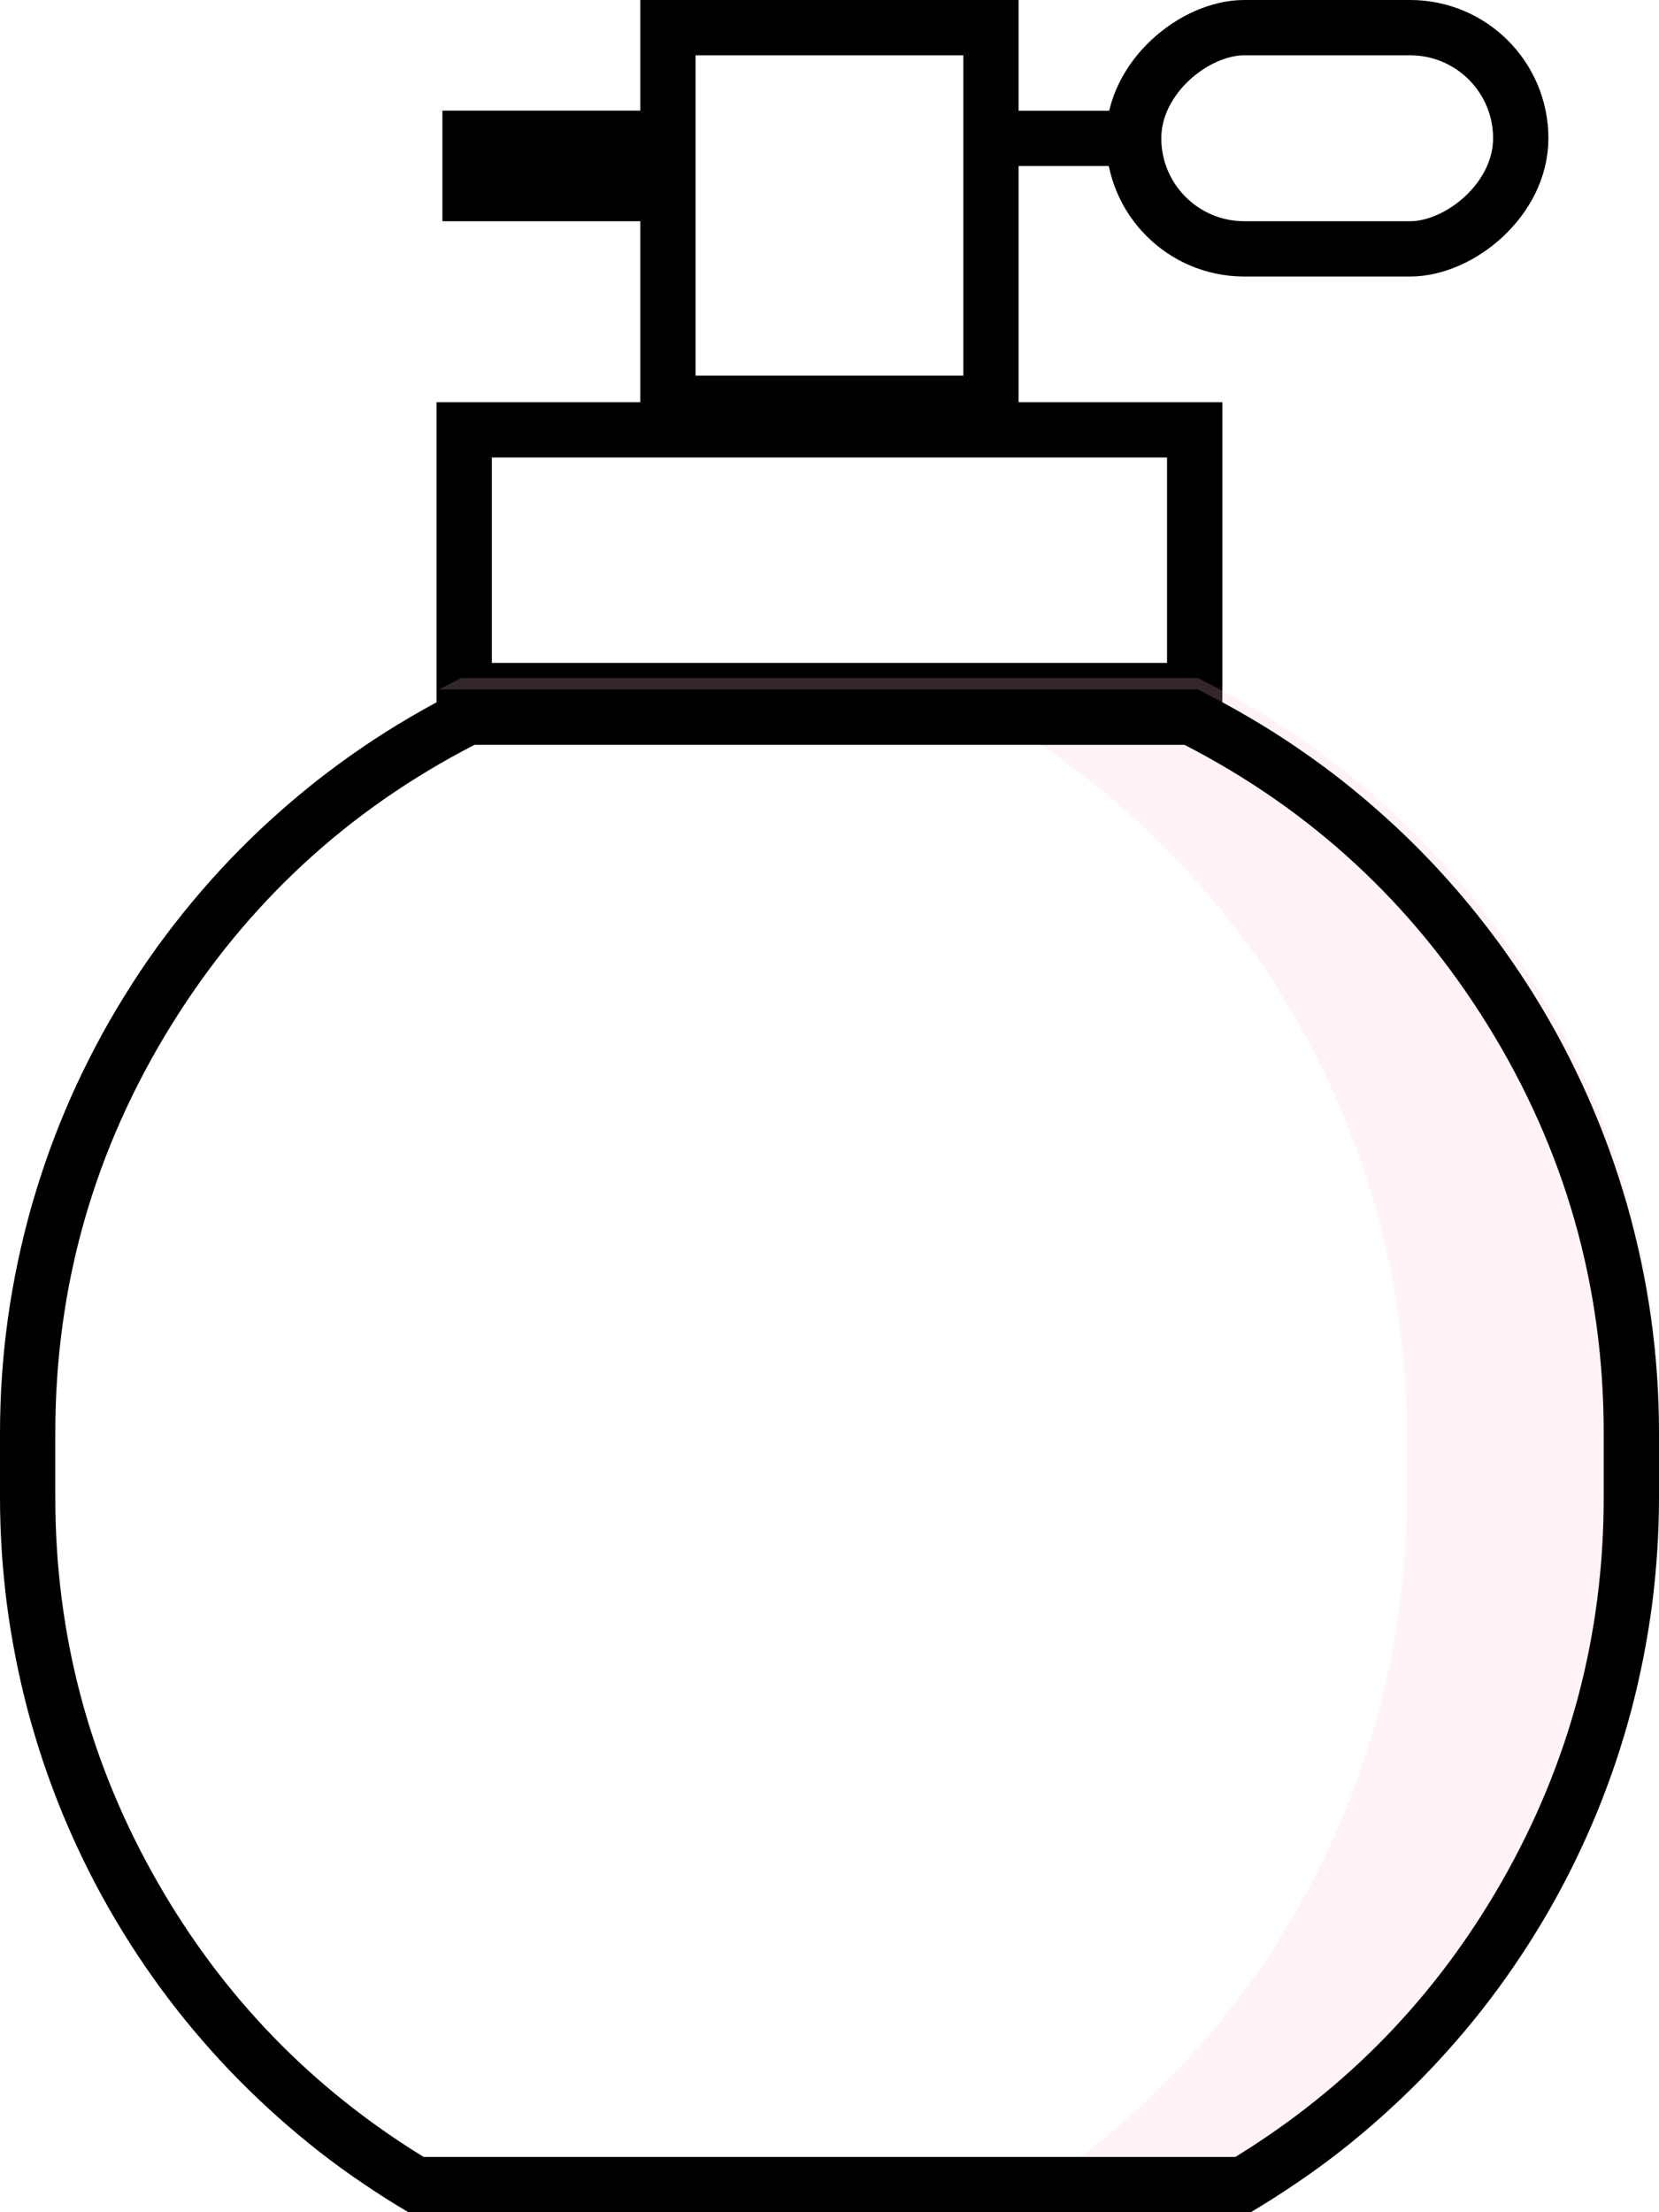
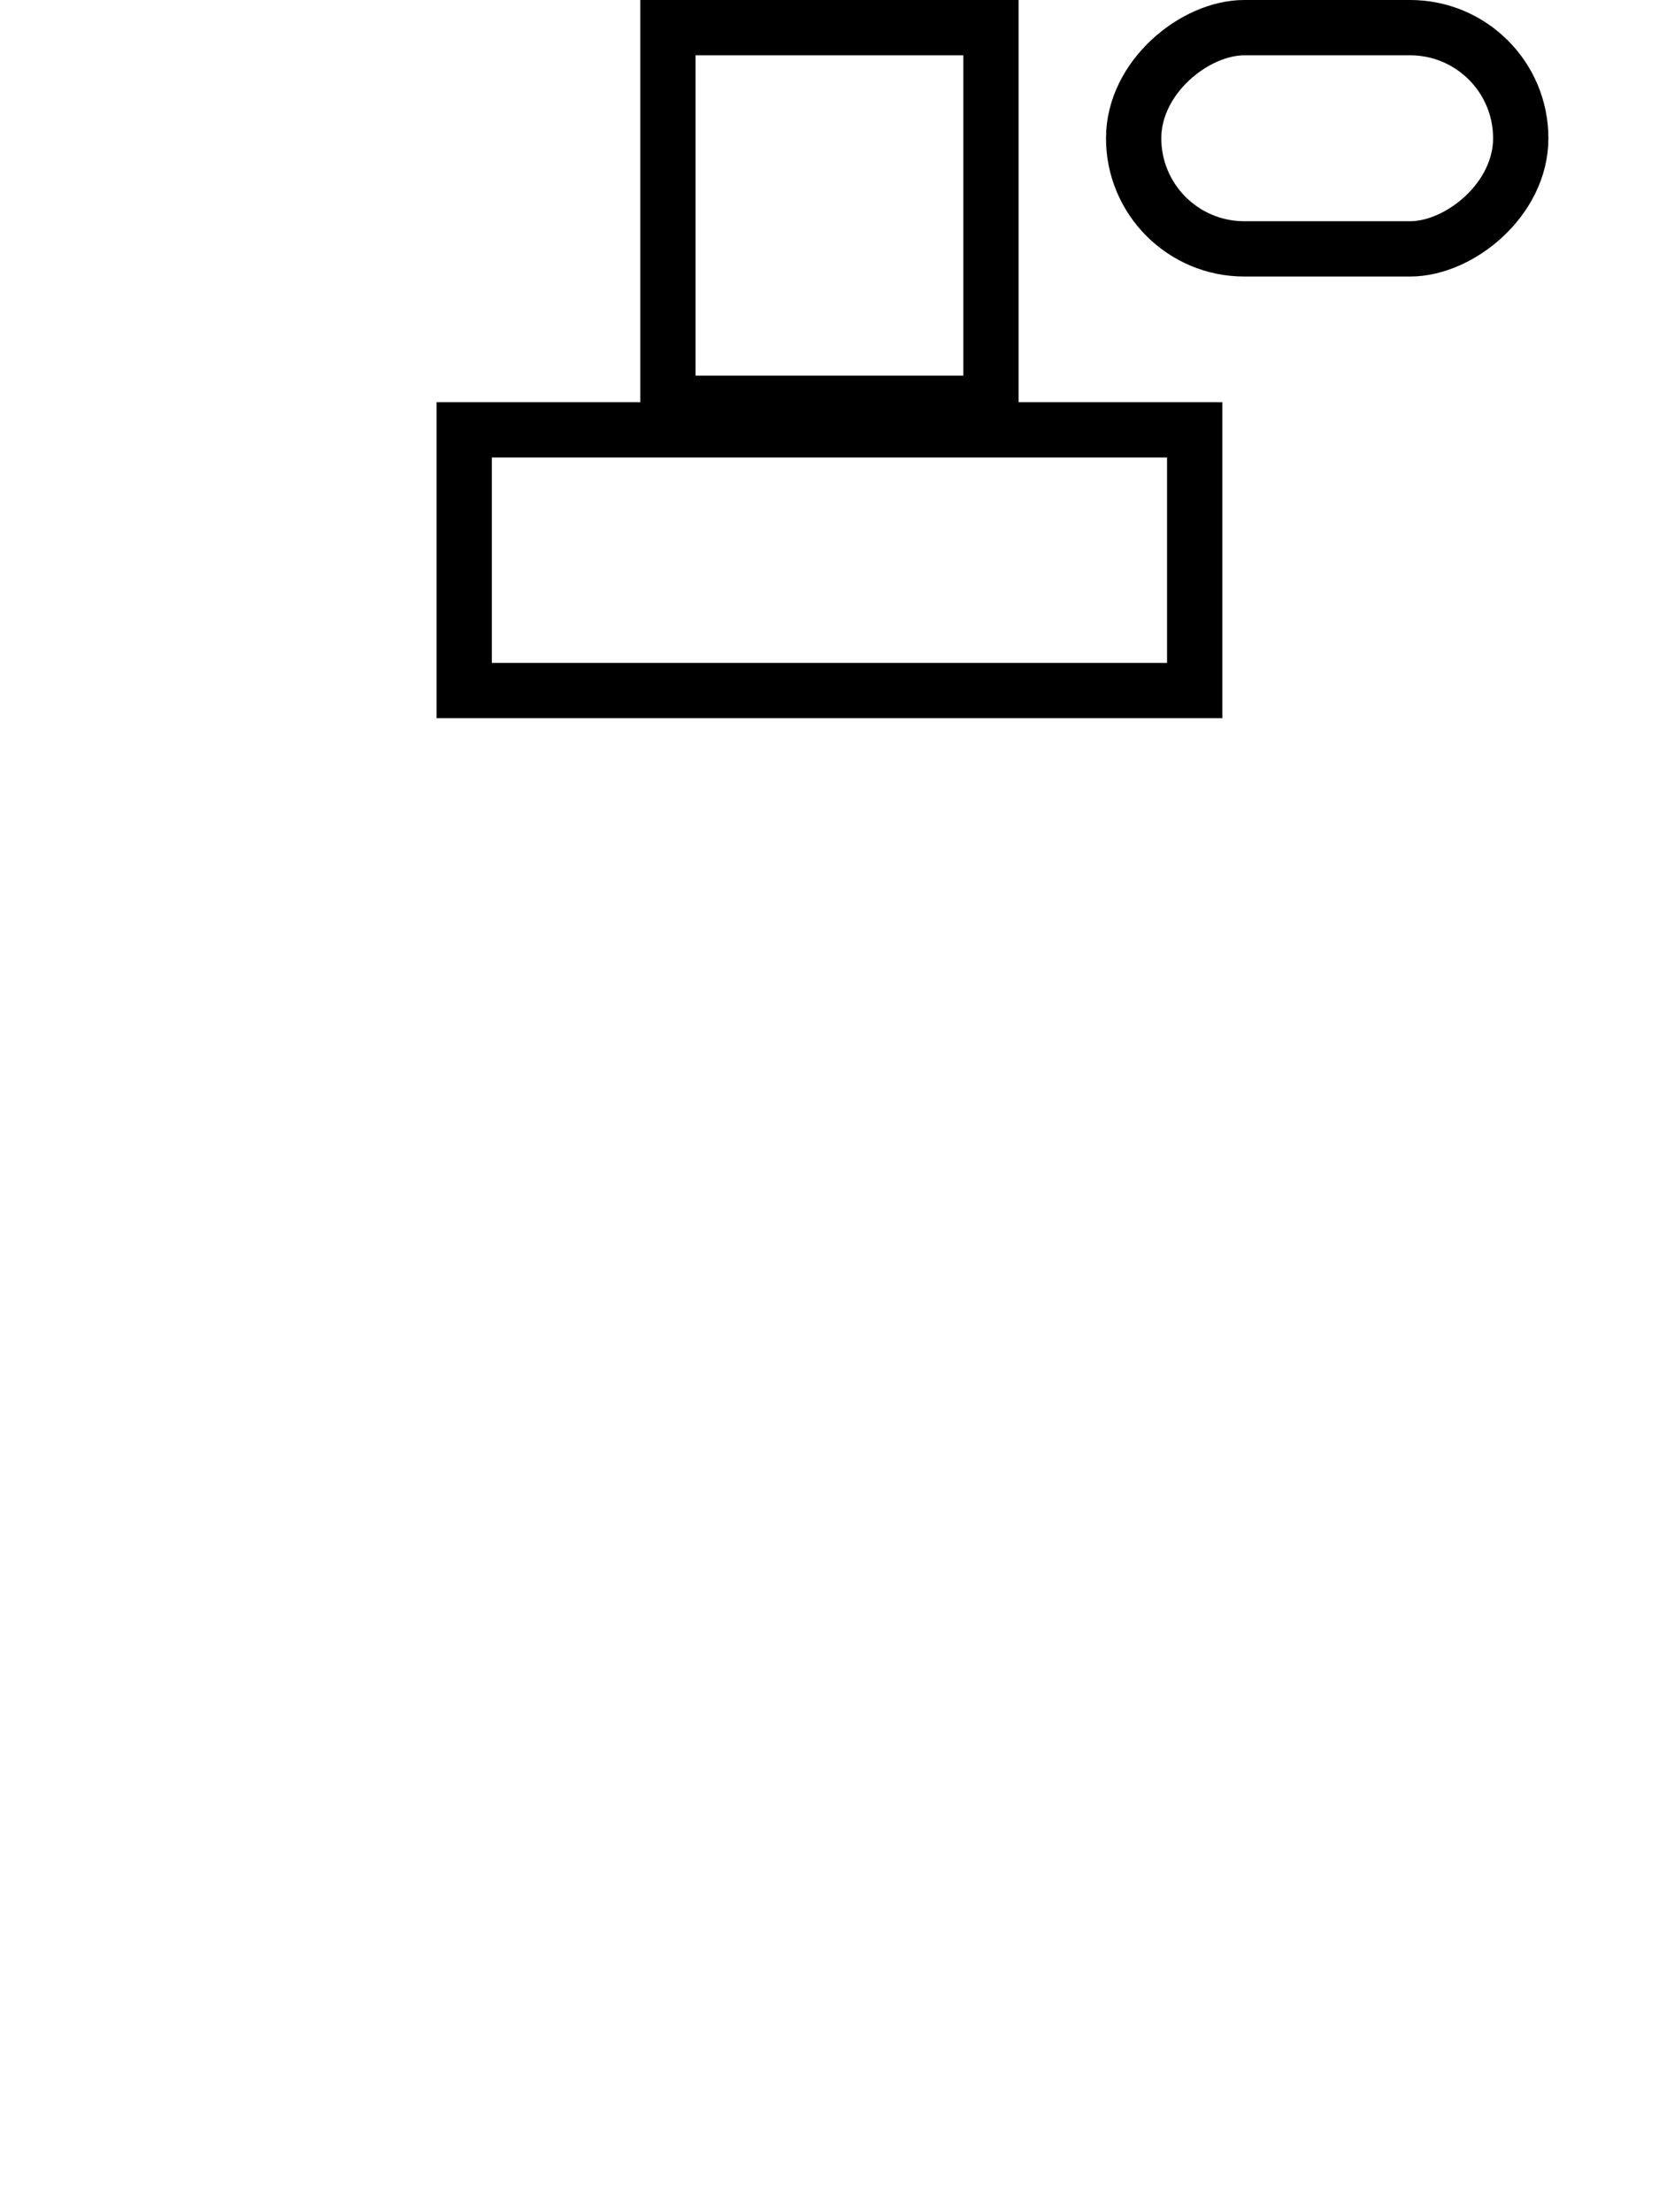
<svg xmlns="http://www.w3.org/2000/svg" fill="none" version="1.1" width="15" height="20" viewBox="0 0 15 20">
  <g style="mix-blend-mode:passthrough">
    <g style="mix-blend-mode:passthrough">
      <rect x="4.197" y="3.886" width="6.605" height="2.357" rx="0" fill-opacity="0" stroke-opacity="1" stroke="#000000" fill="none" stroke-width="0.5" />
    </g>
    <g style="mix-blend-mode:passthrough">
-       <path d="M3.968,6.234L8.546,6.234Q8.78,6.349,9.005,6.481Q9.229,6.612,9.445,6.759Q9.66,6.906,9.864,7.067Q10.069,7.229,10.261,7.404Q10.454,7.579,10.634,7.767Q10.814,7.955,10.981,8.156Q11.148,8.356,11.3,8.567Q11.453,8.778,11.59,9Q11.727,9.221,11.849,9.451Q11.971,9.682,12.076,9.92Q12.181,10.158,12.27,10.403Q12.359,10.648,12.43,10.898Q12.501,11.149,12.555,11.404Q12.609,11.658,12.645,11.916Q12.681,12.174,12.699,12.434Q12.717,12.694,12.717,12.955L12.717,13.539Q12.717,13.776,12.702,14.013Q12.688,14.249,12.658,14.485Q12.628,14.72,12.583,14.953Q12.538,15.185,12.479,15.415Q12.42,15.645,12.346,15.87Q12.272,16.095,12.185,16.316Q12.097,16.536,11.995,16.75Q11.894,16.964,11.779,17.172Q11.664,17.379,11.536,17.579Q11.409,17.779,11.269,17.97Q11.128,18.161,10.977,18.343Q10.825,18.525,10.662,18.698Q10.499,18.87,10.325,19.031Q10.151,19.193,9.968,19.343Q9.784,19.493,9.592,19.631Q9.399,19.77,9.198,19.895L11.309,19.895Q11.518,19.772,11.72,19.635Q11.921,19.498,12.113,19.348Q12.305,19.198,12.486,19.037Q12.668,18.875,12.839,18.702Q13.01,18.528,13.17,18.344Q13.329,18.16,13.476,17.966Q13.623,17.772,13.757,17.569Q13.891,17.366,14.012,17.155Q14.133,16.944,14.24,16.725Q14.347,16.506,14.439,16.281Q14.531,16.056,14.609,15.825Q14.687,15.594,14.749,15.359Q14.811,15.124,14.859,14.885Q14.906,14.646,14.937,14.405Q14.969,14.163,14.984,13.921Q15,13.678,15,13.434L15,12.85Q15,12.589,14.982,12.33Q14.964,12.07,14.928,11.812Q14.892,11.554,14.838,11.299Q14.784,11.044,14.713,10.794Q14.641,10.543,14.553,10.298Q14.464,10.053,14.359,9.815Q14.253,9.577,14.132,9.347Q14.01,9.116,13.873,8.895Q13.735,8.674,13.583,8.462Q13.431,8.251,13.264,8.051Q13.097,7.851,12.917,7.663Q12.737,7.475,12.544,7.299Q12.351,7.124,12.147,6.963Q11.942,6.801,11.727,6.655Q11.512,6.508,11.287,6.376Q11.062,6.245,10.829,6.129L4.171,6.129Q4.069,6.18,3.968,6.234Z" fill-rule="evenodd" fill="#FFC4DA" fill-opacity="0.2" />
-     </g>
+       </g>
    <g style="mix-blend-mode:passthrough">
-       <path d="M4.171,6.234Q3.938,6.349,3.713,6.481Q3.488,6.612,3.273,6.759Q3.058,6.906,2.853,7.067Q2.649,7.229,2.456,7.404Q2.263,7.579,2.083,7.767Q1.903,7.955,1.736,8.156Q1.57,8.356,1.417,8.567Q1.265,8.778,1.128,9Q0.99,9.221,0.869,9.451Q0.747,9.682,0.641,9.92Q0.536,10.158,0.447,10.403Q0.359,10.648,0.287,10.898Q0.216,11.149,0.162,11.404Q0.108,11.658,0.072,11.916Q0.036,12.174,0.018,12.434Q0,12.694,0,12.955L0,13.539Q0,13.782,0.016,14.025Q0.032,14.268,0.063,14.509Q0.095,14.751,0.142,14.99Q0.189,15.228,0.251,15.464Q0.314,15.699,0.391,15.93Q0.469,16.16,0.561,16.386Q0.654,16.611,0.76,16.829Q0.867,17.048,0.988,17.26Q1.109,17.471,1.243,17.674Q1.377,17.877,1.524,18.071Q1.671,18.265,1.831,18.449Q1.99,18.633,2.161,18.806Q2.332,18.979,2.514,19.141Q2.696,19.303,2.887,19.453Q3.079,19.603,3.281,19.739Q3.482,19.876,3.692,20L11.309,20Q11.518,19.876,11.719,19.739Q11.921,19.603,12.113,19.453Q12.305,19.303,12.486,19.141Q12.668,18.979,12.839,18.806Q13.01,18.633,13.169,18.449Q13.329,18.265,13.476,18.071Q13.623,17.877,13.757,17.674Q13.891,17.471,14.012,17.26Q14.133,17.048,14.24,16.829Q14.346,16.611,14.439,16.386Q14.531,16.16,14.609,15.93Q14.686,15.699,14.749,15.464Q14.811,15.228,14.858,14.99Q14.905,14.751,14.937,14.509Q14.968,14.268,14.984,14.025Q15,13.782,15,13.539L15,12.955Q15,12.694,14.982,12.434Q14.964,12.174,14.928,11.916Q14.892,11.658,14.838,11.404Q14.784,11.149,14.713,10.898Q14.641,10.648,14.553,10.403Q14.464,10.158,14.359,9.92Q14.253,9.682,14.132,9.451Q14.01,9.221,13.873,9Q13.735,8.778,13.583,8.567Q13.43,8.356,13.264,8.156Q13.097,7.955,12.917,7.767Q12.737,7.579,12.544,7.404Q12.351,7.229,12.147,7.067Q11.942,6.906,11.727,6.759Q11.512,6.612,11.287,6.481Q11.062,6.349,10.829,6.234L4.171,6.234ZM4.29,6.734Q2.574,7.617,1.552,9.263Q0.5,10.959,0.5,12.955L0.5,13.539Q0.5,15.398,1.422,17.012Q2.311,18.567,3.83,19.5L11.17,19.5Q12.689,18.567,13.578,17.012Q14.5,15.398,14.5,13.539L14.5,12.955Q14.5,10.959,13.448,9.263Q12.426,7.617,10.71,6.734L4.29,6.734Z" fill-rule="evenodd" fill="#000000" fill-opacity="1" />
-     </g>
+       </g>
    <g style="mix-blend-mode:passthrough">
-       <rect x="4" y="1" width="2" height="1" rx="0" fill="#000000" fill-opacity="1" />
-     </g>
+       </g>
    <g style="mix-blend-mode:passthrough" transform="matrix(0,1,-1,0,14,-14)">
      <rect x="14.25" y="0.25" width="2" height="3.5" rx="1" fill-opacity="0" stroke-opacity="1" stroke="#000000" fill="none" stroke-width="0.5" />
    </g>
    <g style="mix-blend-mode:passthrough" transform="matrix(-1,0,0,-1,20.4,2.002)">
-       <line x1="10.2" y1="0.751" x2="11.4" y2="0.751" fill-opacity="0" stroke-opacity="1" stroke="#000000" fill="none" stroke-width="0.5" />
-     </g>
+       </g>
    <g style="mix-blend-mode:passthrough">
      <rect x="6.039" y="0.25" width="2.921" height="3.396" rx="0" fill-opacity="0" stroke-opacity="1" stroke="#000000" fill="none" stroke-width="0.5" />
    </g>
  </g>
</svg>